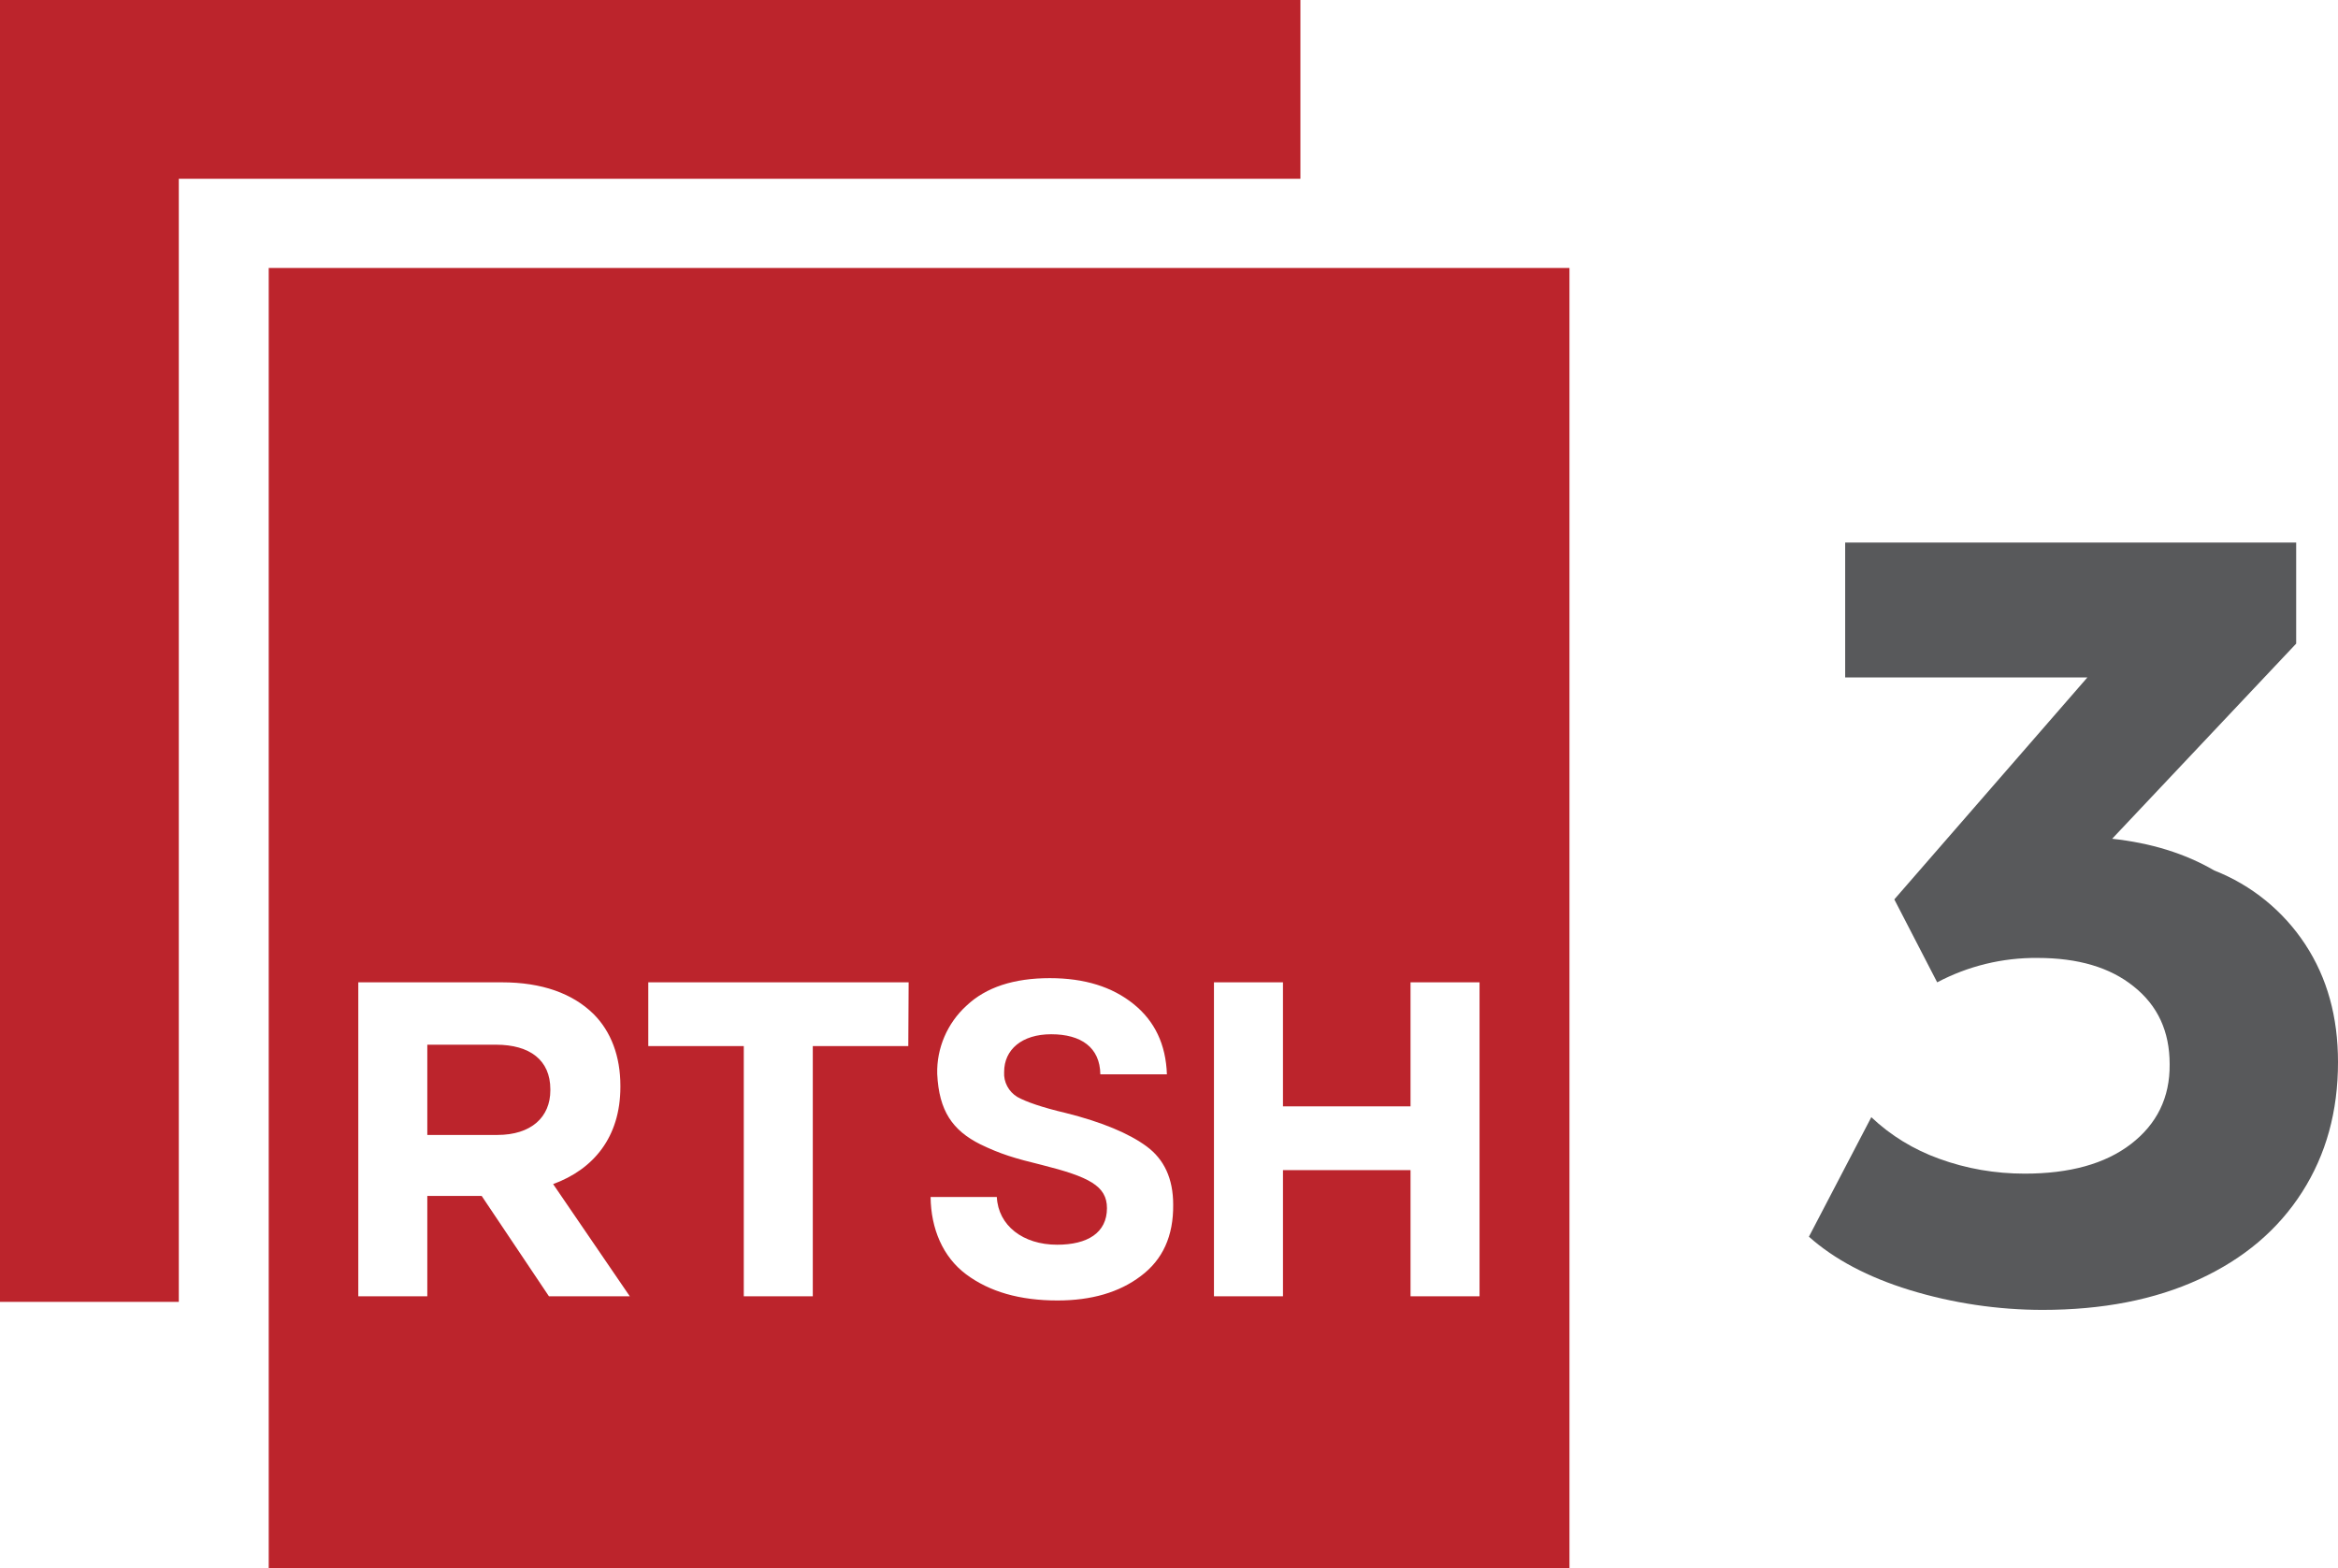
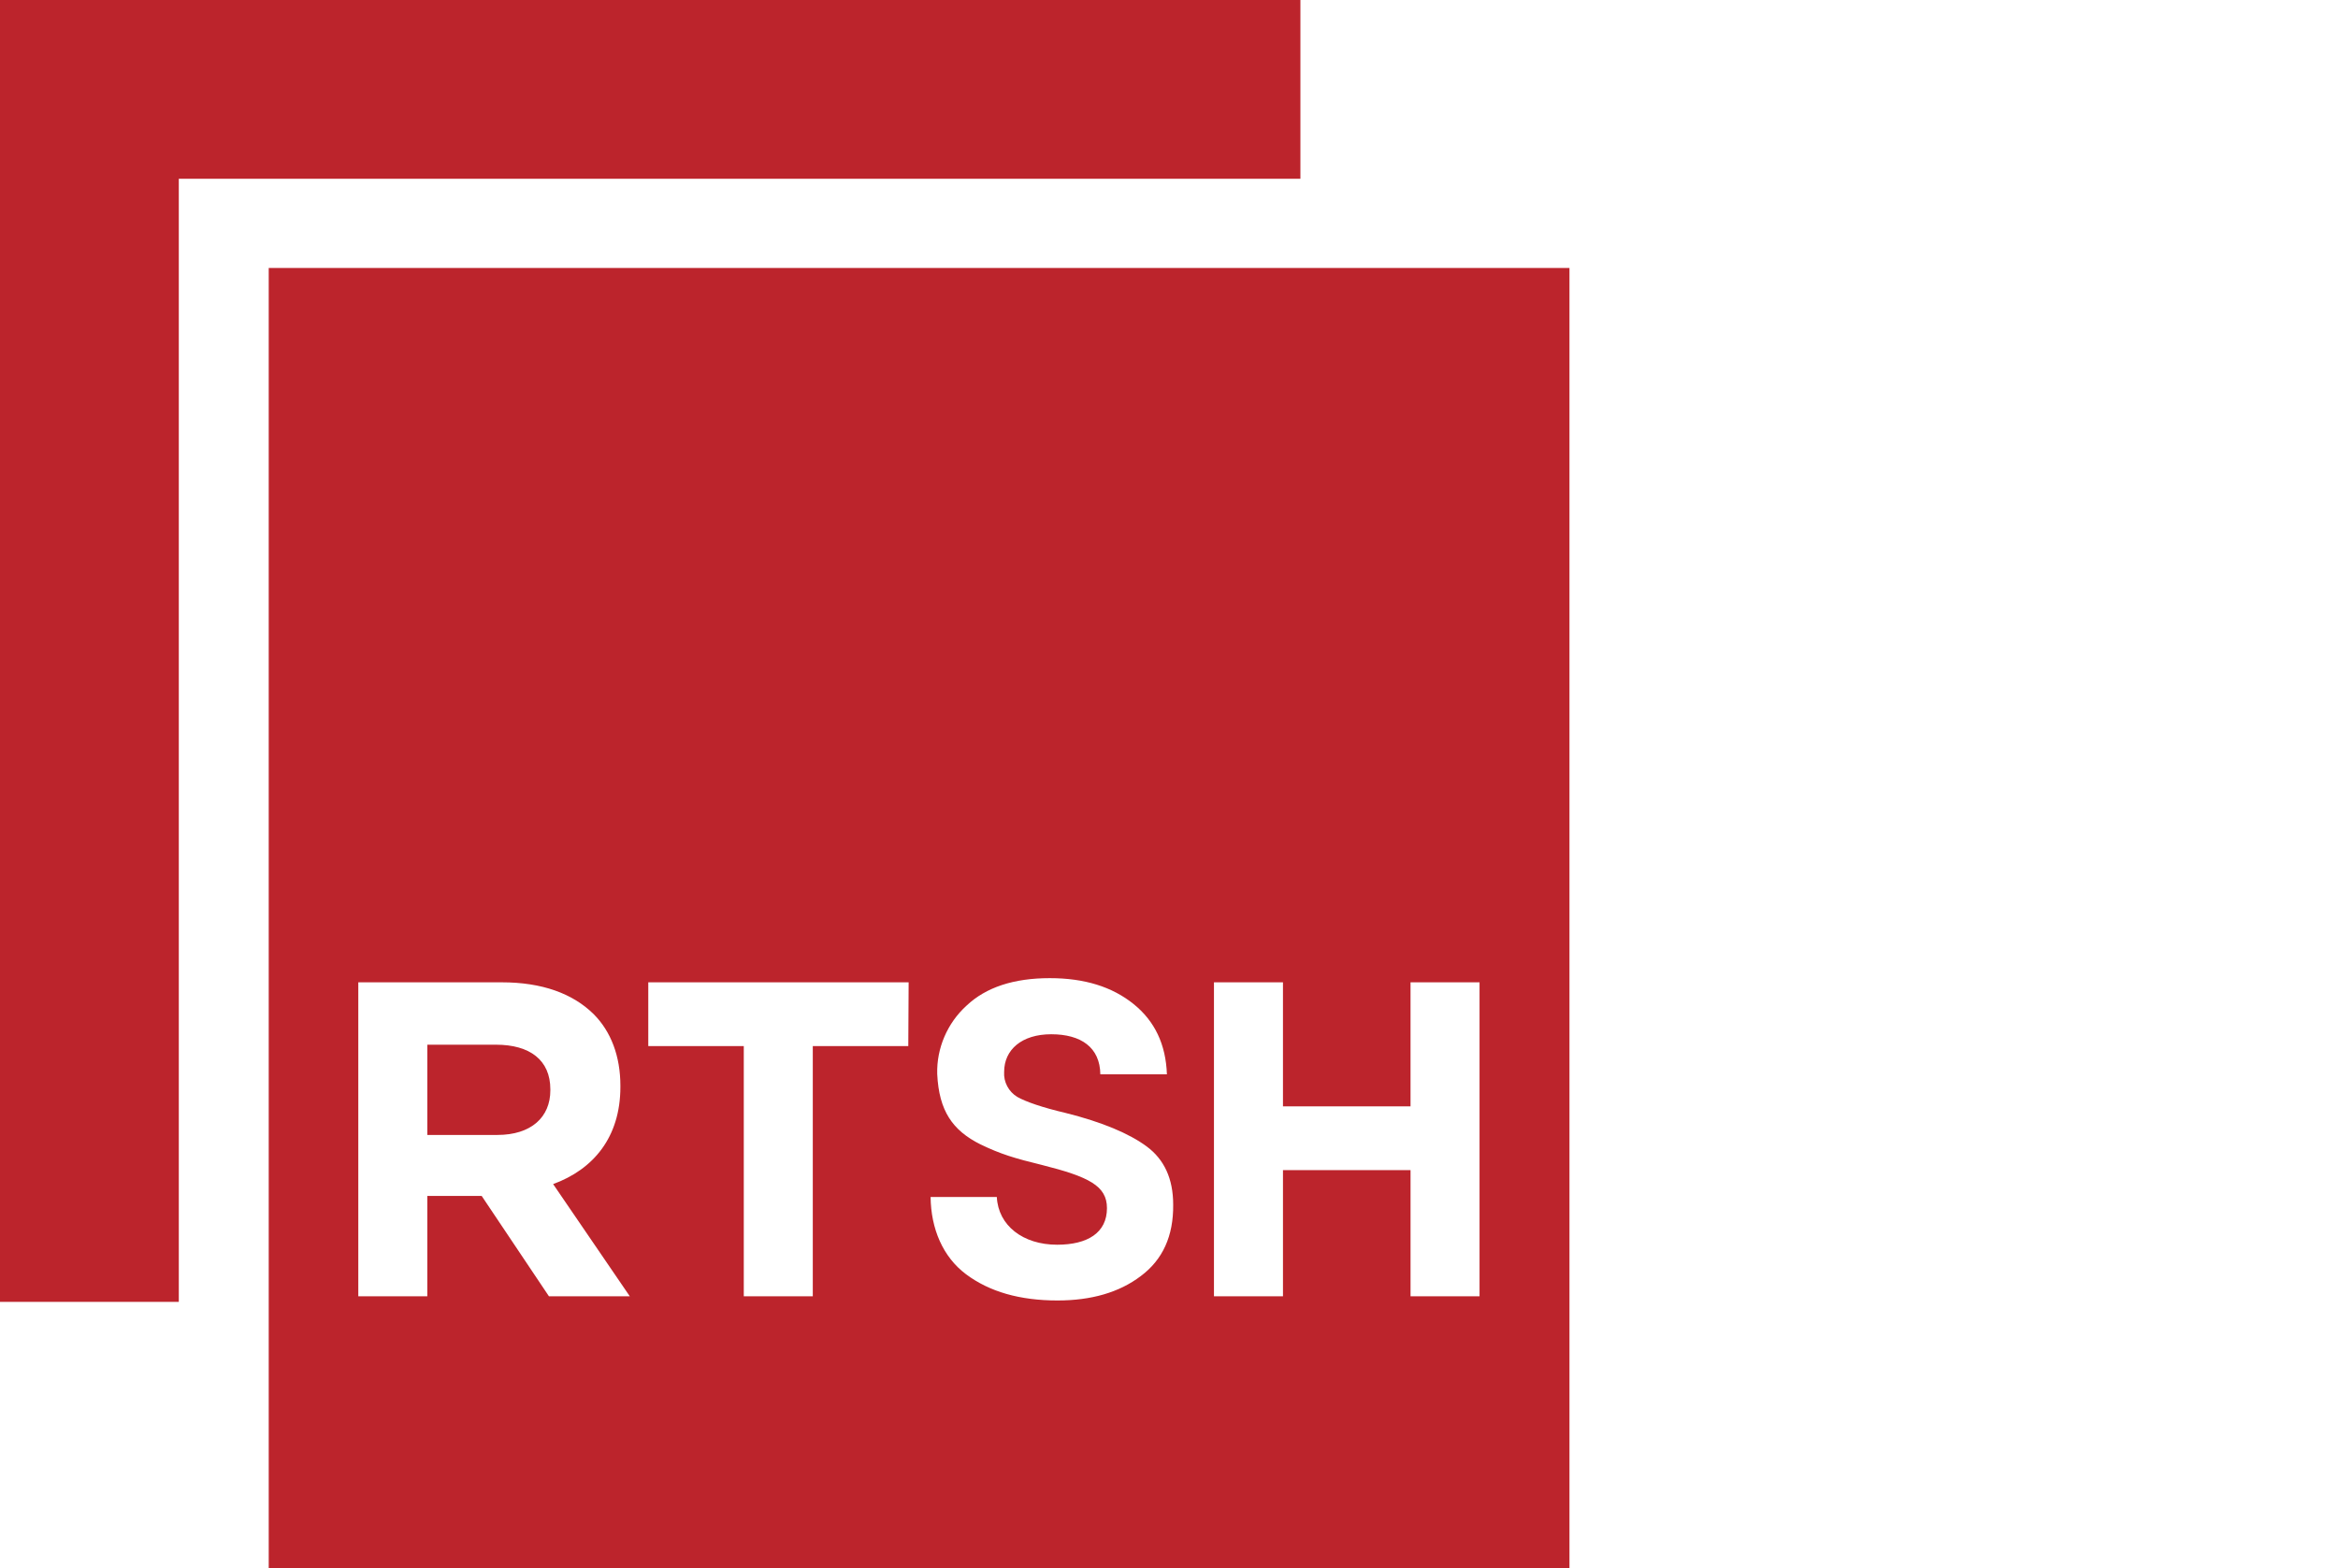
<svg xmlns="http://www.w3.org/2000/svg" version="1.1" id="RTSH_3" x="0px" y="0px" width="335.4px" height="225px" viewBox="82.25 137.5 335.4 225" enable-background="new 82.25 137.5 335.4 225" xml:space="preserve">
  <title>final_1tetor2020_(color_txGRI)__RTSH_3__bert_</title>
-   <path fill="#58595B" d="M356.2,322.6c-6-1.85-10.8-4.399-14.45-7.649l8.95-17.15c2.8,2.65,6.1,4.65,9.7,5.95  c3.949,1.45,8.1,2.15,12.3,2.15c6.45,0,11.55-1.4,15.25-4.25c3.7-2.851,5.6-6.65,5.55-11.45c0-4.7-1.7-8.4-5.15-11.15  c-3.399-2.75-8-4.1-13.8-4.1c-5-0.05-9.95,1.149-14.399,3.5l-6.15-11.9l27.7-31.85h-34.75v-19.35h64.7v14.5l-26.4,28  c5.55,0.601,10.45,2.101,14.65,4.551c5.35,2.1,9.899,5.8,13.05,10.6c3.149,4.8,4.7,10.4,4.7,16.9c0,7.05-1.7,13.25-5.15,18.649  c-3.45,5.4-8.35,9.55-14.75,12.5s-13.9,4.4-22.5,4.4C368.9,325.45,362.4,324.5,356.2,322.6z" />
  <polygon id="_Path_" fill="#BC242C" points="82.25,137.5 82.25,324.3 107.9,324.3 107.9,163.15 268.8,163.15 268.8,137.5 " />
  <g id="_Group_">
    <path id="_Path_2" fill="#BC242C" d="M153.4,287.4h-9.85v12.949h10.05c4.85,0,7.6-2.55,7.6-6.399v-0.15   C161.2,289.6,158.25,287.4,153.4,287.4" />
    <path id="_Compound_Path_" fill="#BC242C" d="M294.5,323.5h-9.9v-18.1h-18.3v18.1H256.4v-45.05h9.899v17.8h18.3v-17.8h9.9V323.5z    M245.9,320.6c-3.1,2.351-7.1,3.5-11.95,3.5c-5.4,0-9.75-1.25-13.1-3.75s-5.05-6.55-5.1-11.1h9.5c0.2,4.1,3.75,6.85,8.65,6.85   c4.35,0,7.15-1.699,7.15-5.25c0-3.199-2.6-4.5-9.35-6.199c-3.9-0.95-5.9-1.551-8.8-2.95c-4-2-5.95-4.8-6.2-10.101   c-0.1-3.699,1.45-7.3,4.2-9.8c2.8-2.649,6.8-3.95,11.95-3.95c5,0,8.95,1.25,12,3.7c3.05,2.45,4.65,5.8,4.8,10.101h-9.55   c-0.05-3.851-2.75-5.75-7.05-5.75c-4.2,0-6.75,2.199-6.75,5.399c-0.1,1.45,0.65,2.851,1.9,3.601c1.25,0.699,3.55,1.5,6.95,2.3   c5.2,1.3,9.1,2.95,11.6,4.8s3.8,4.6,3.8,8.35C250.6,314.85,249.05,318.25,245.9,320.6 M212.55,287.6h-13.7v35.9h-9.9v-35.9h-13.7   v-9.149h37.35L212.55,287.6z M161,323.5l-9.65-14.4h-7.8v14.4h-9.9v-45.05h20.6c5.75,0,10.15,1.6,13.15,4.55   c2.5,2.5,3.85,6.05,3.85,10.3v0.15c0,7.25-3.9,11.85-9.65,13.95l11,16.1H161z M120.8,362.5H307.4V175.95H120.8V362.5z" />
  </g>
</svg>